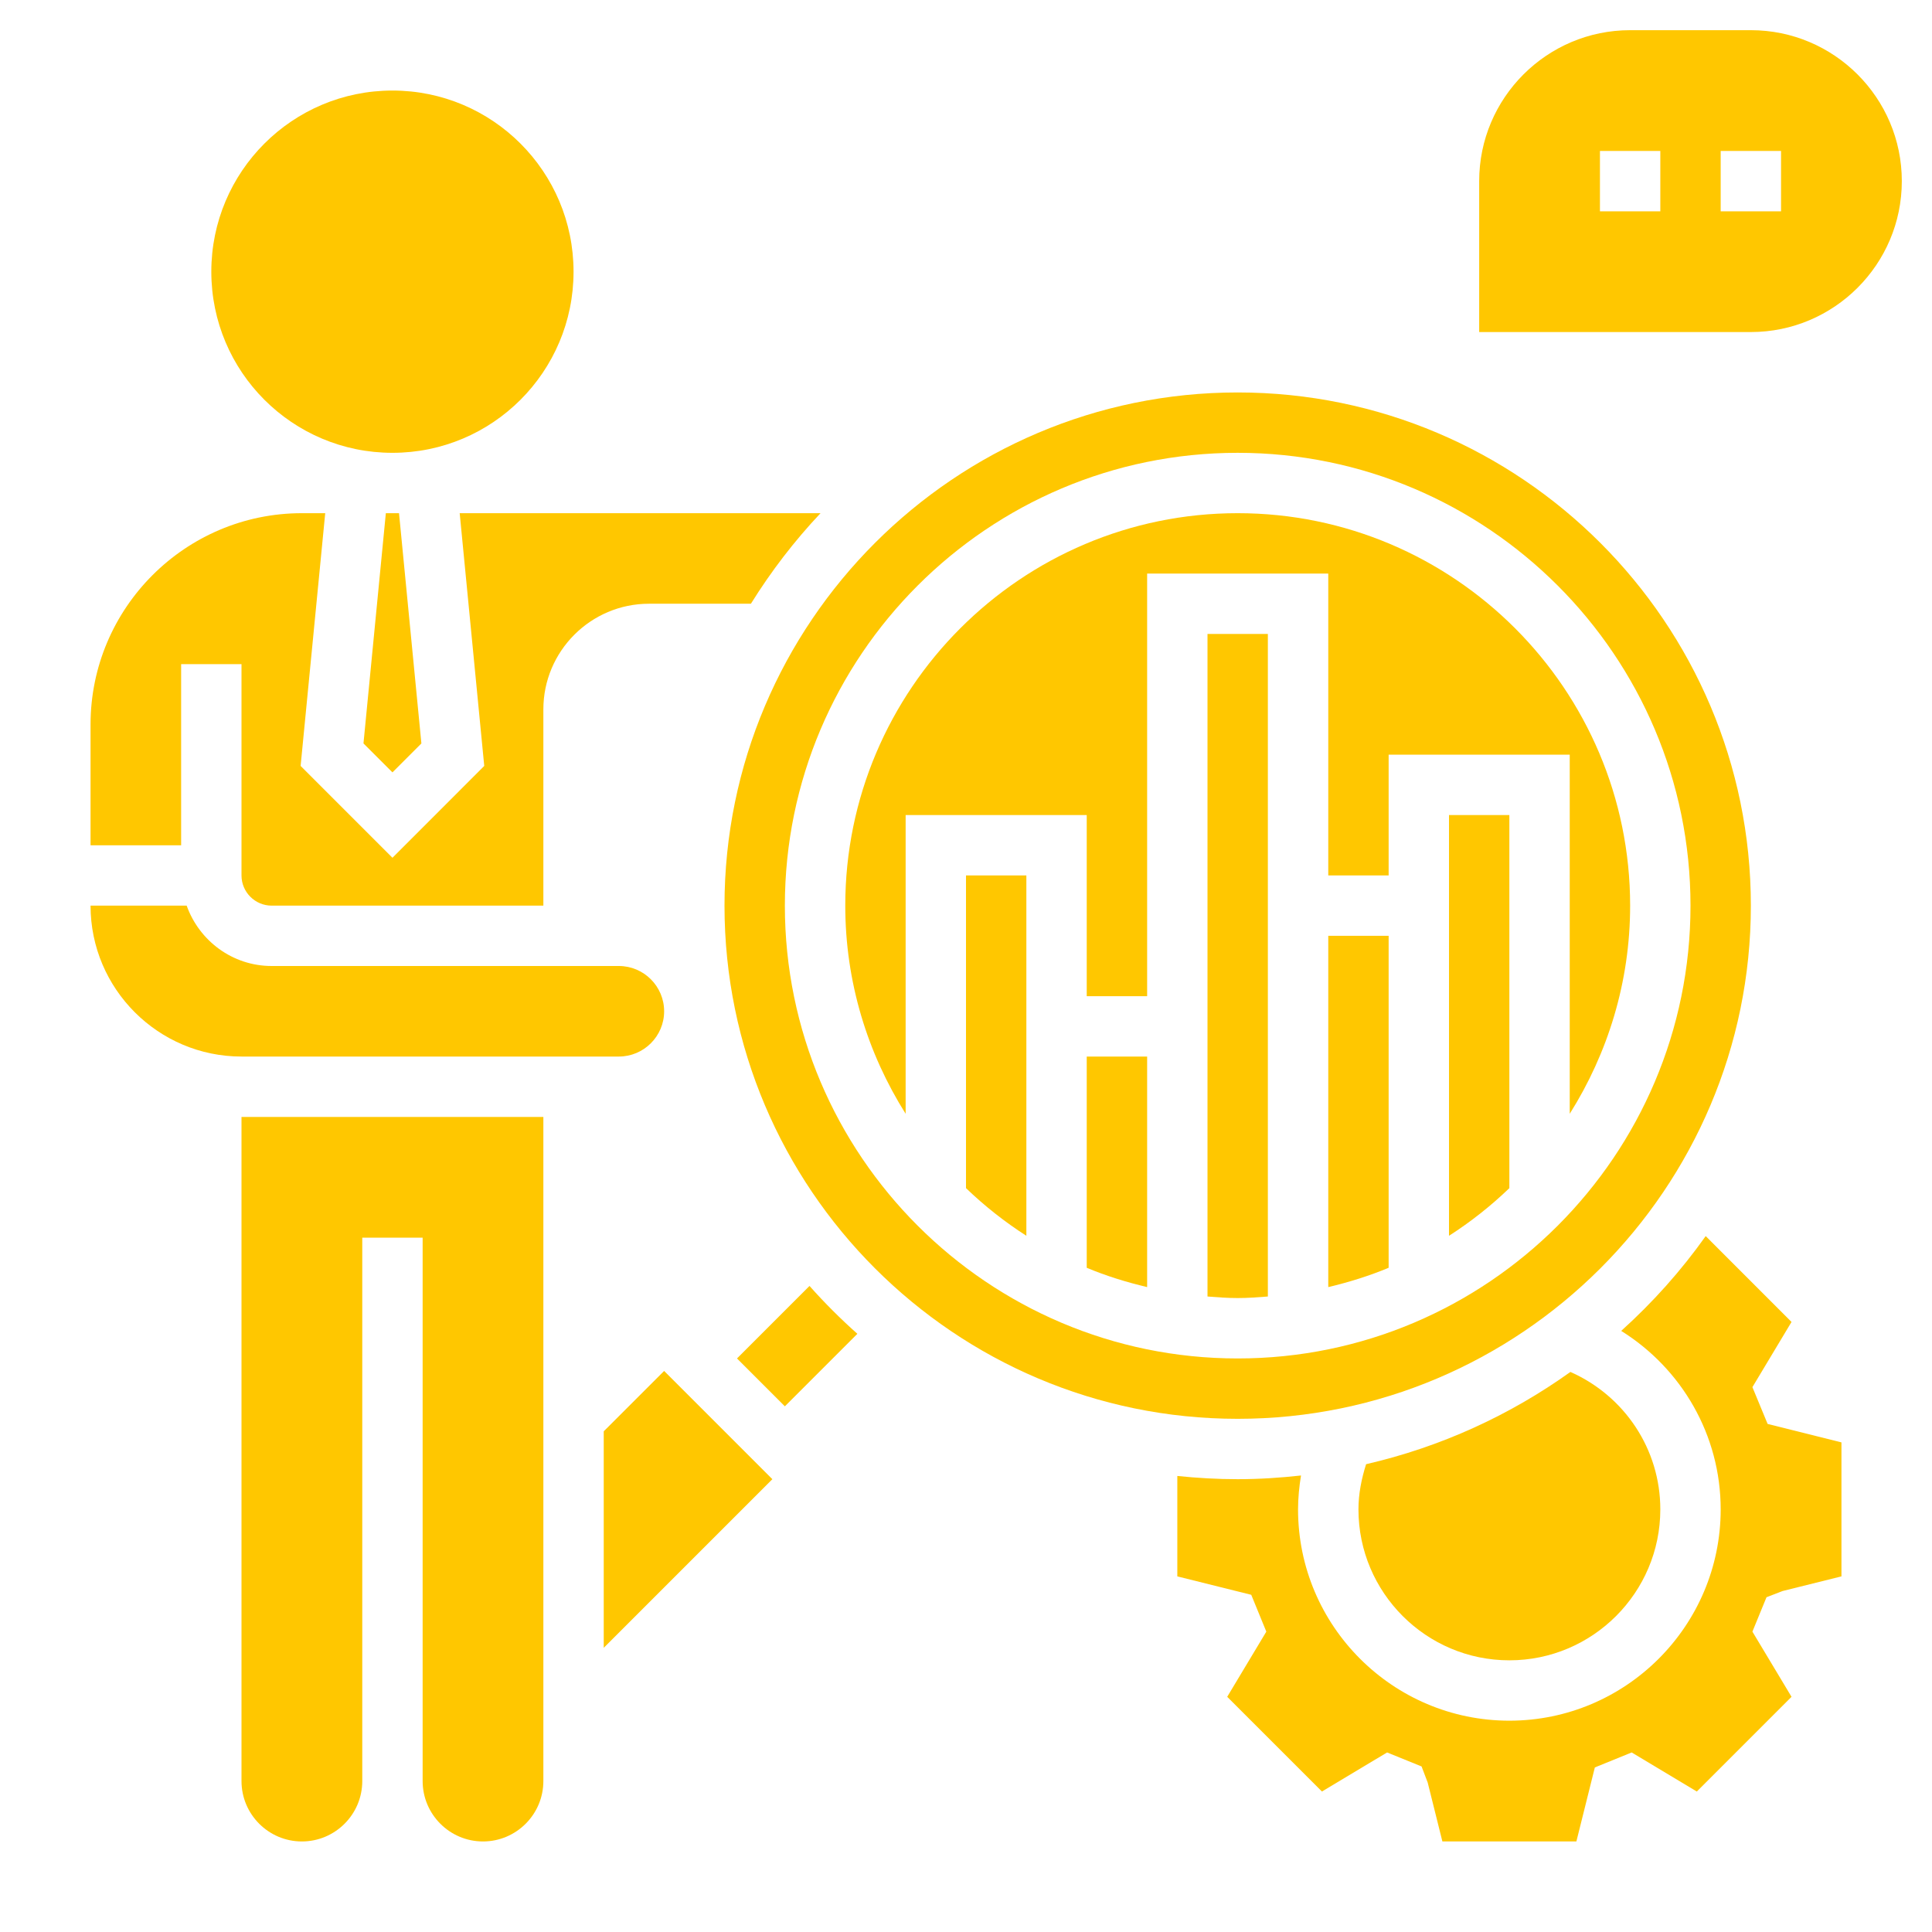
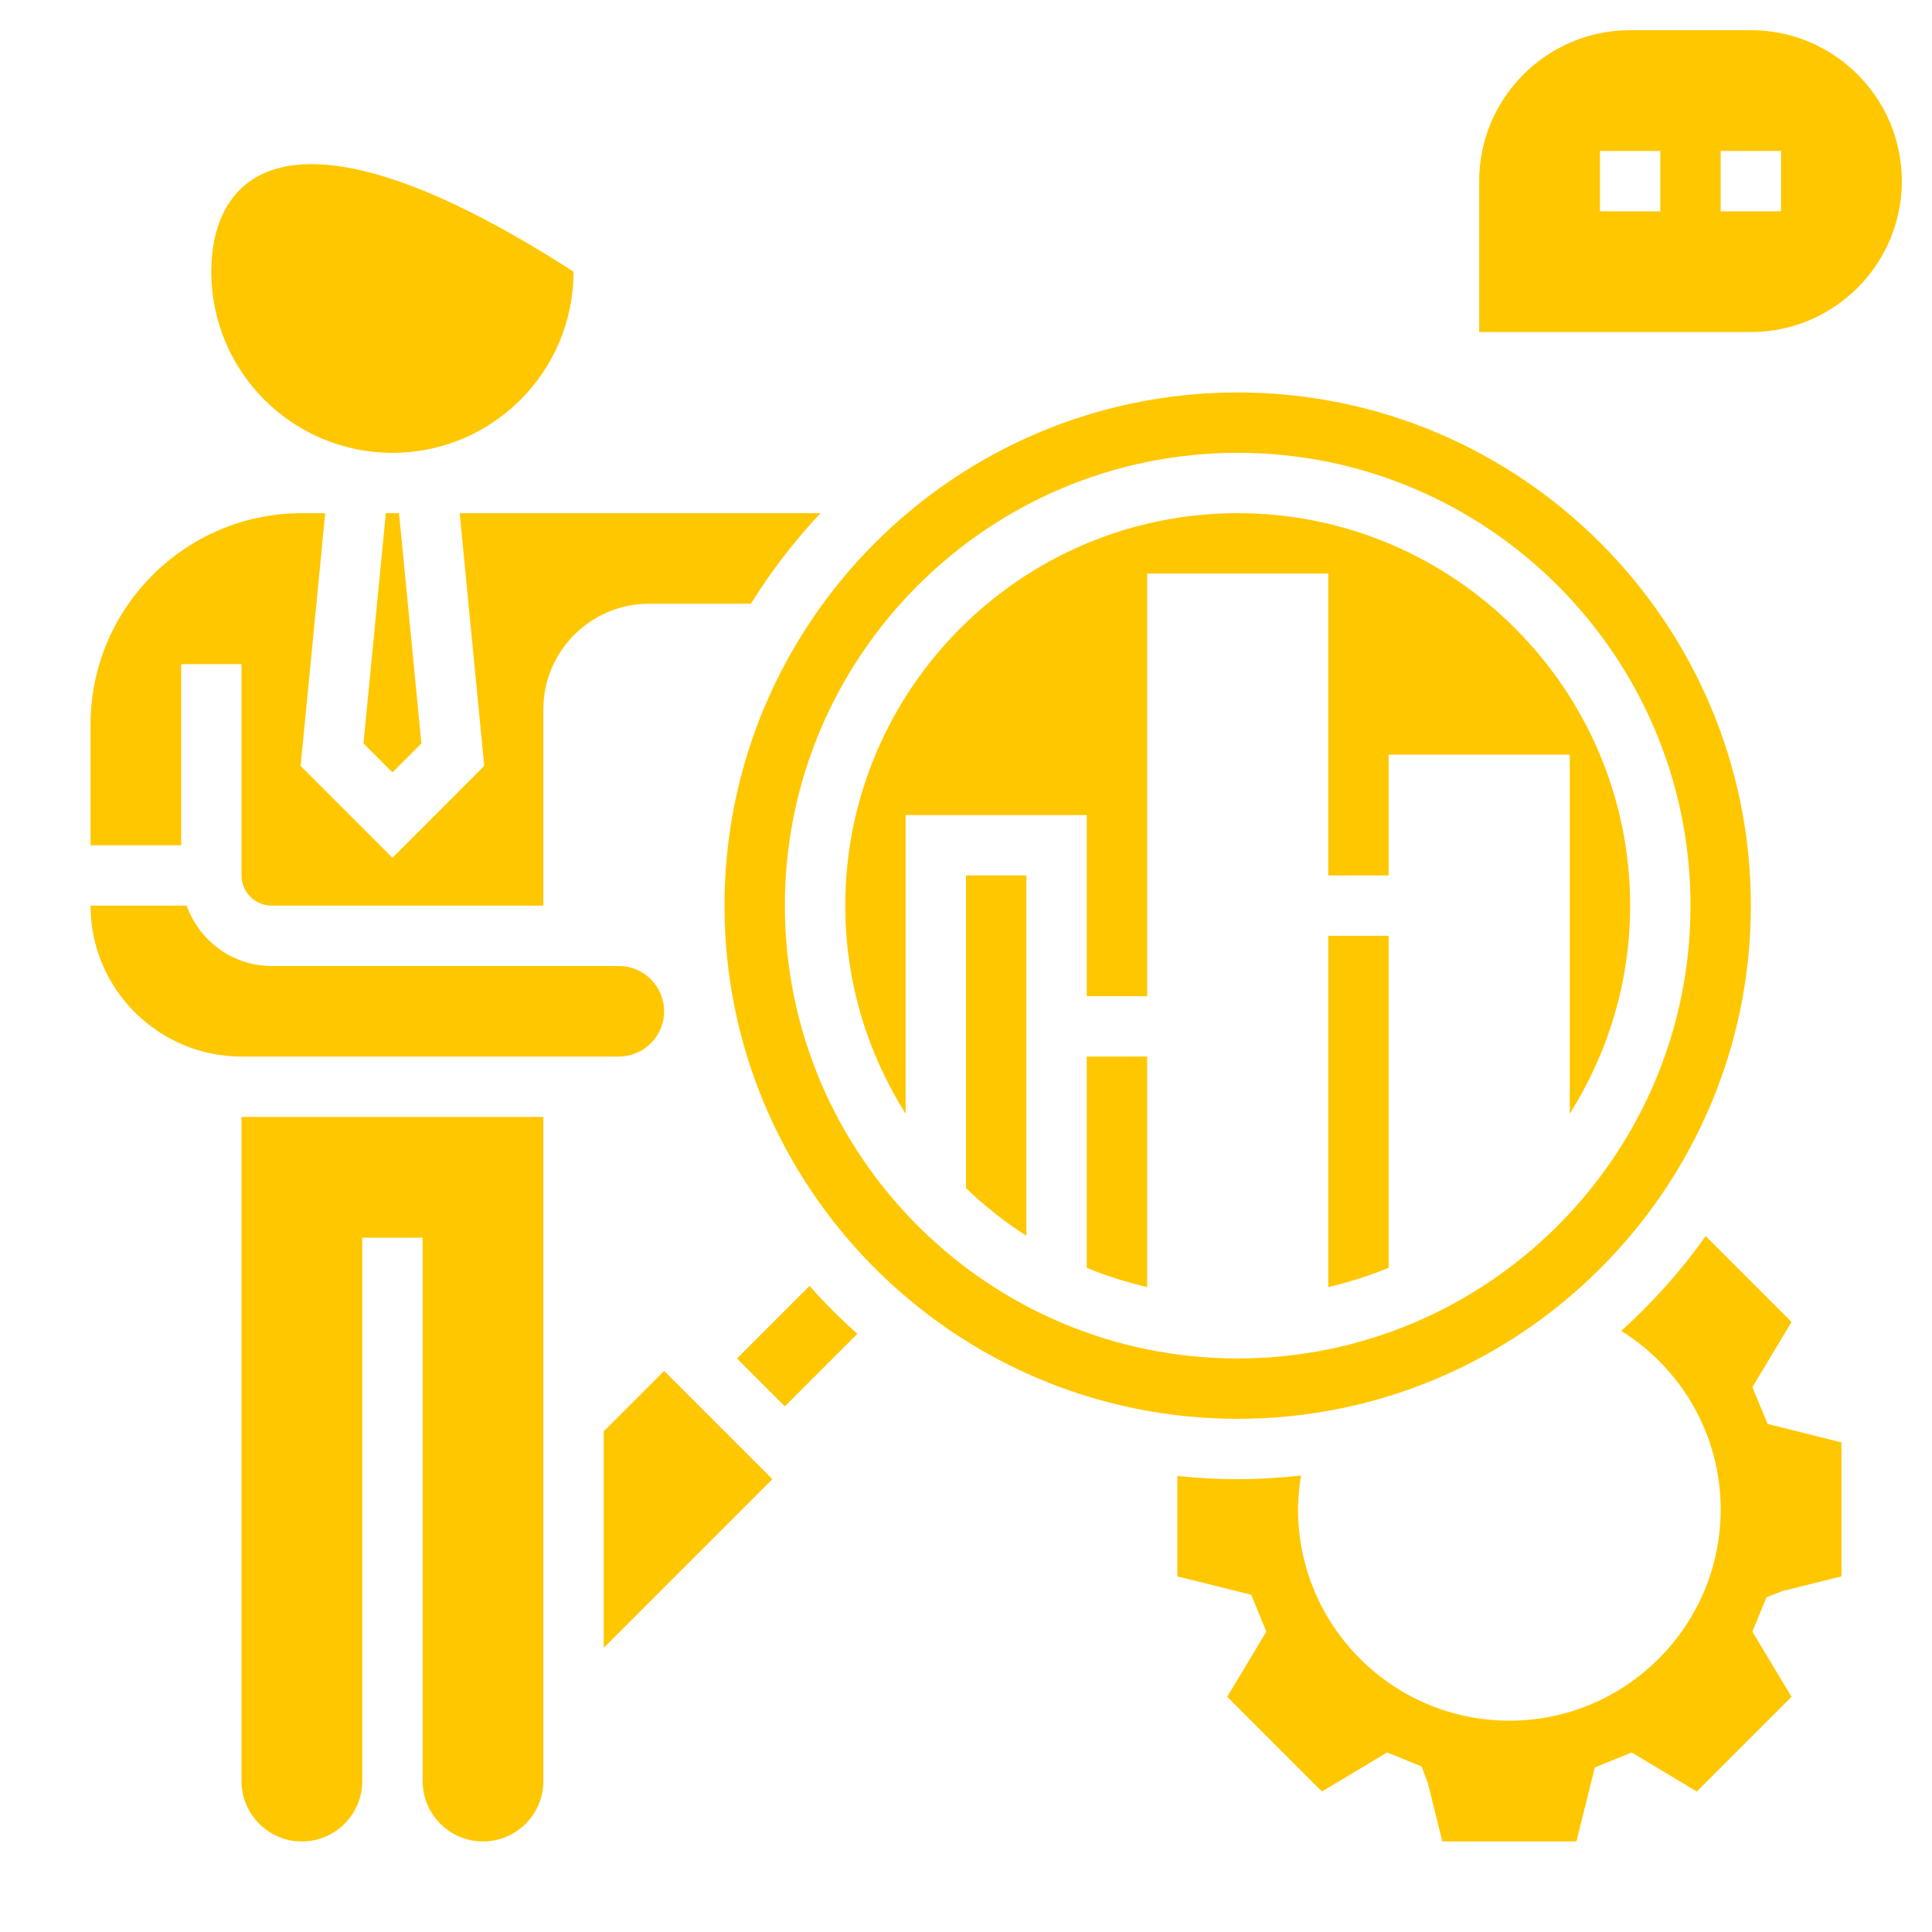
<svg xmlns="http://www.w3.org/2000/svg" width="45" height="45" viewBox="0 0 45 45" fill="none">
  <path d="M14.062 33.338V38.381L17.99 34.453L15.469 31.932L14.062 33.338Z" fill="#FFC700" />
  <path d="M14.414 24.609C14.995 24.609 15.469 24.136 15.469 23.555C15.469 22.973 14.995 22.5 14.414 22.5H6.328C5.413 22.5 4.639 21.91 4.348 21.094H2.109C2.109 23.032 3.686 24.609 5.625 24.609H14.414Z" fill="#FFC700" />
-   <path d="M33.75 28.784C34.255 28.46 34.726 28.088 35.156 27.674V18.984H33.75V28.784Z" fill="#FFC700" />
  <path d="M30.938 29.979C31.421 29.864 31.893 29.718 32.344 29.529V21.797H30.938V29.979Z" fill="#FFC700" />
  <path d="M5.625 41.484C5.625 42.26 6.256 42.891 7.031 42.891C7.807 42.891 8.438 42.26 8.438 41.484V28.828H9.844V41.484C9.844 42.26 10.475 42.891 11.25 42.891C12.025 42.891 12.656 42.26 12.656 41.484V26.016H5.625V41.484Z" fill="#FFC700" />
-   <path d="M9.141 10.547C11.471 10.547 13.359 8.658 13.359 6.328C13.359 3.998 11.471 2.109 9.141 2.109C6.811 2.109 4.922 3.998 4.922 6.328C4.922 8.658 6.811 10.547 9.141 10.547Z" fill="#FFC700" />
+   <path d="M9.141 10.547C11.471 10.547 13.359 8.658 13.359 6.328C6.811 2.109 4.922 3.998 4.922 6.328C4.922 8.658 6.811 10.547 9.141 10.547Z" fill="#FFC700" />
  <path d="M8.466 17.316L9.141 17.99L9.815 17.316L9.294 11.953H8.987L8.466 17.316Z" fill="#FFC700" />
  <path d="M4.219 15.469H5.625V20.391C5.625 20.779 5.941 21.094 6.328 21.094H12.656V16.523C12.656 15.166 13.76 14.062 15.117 14.062H17.49C17.961 13.305 18.503 12.599 19.112 11.953H10.707L11.279 17.84L9.141 19.979L7.002 17.84L7.575 11.953H7.031C4.317 11.953 2.109 14.162 2.109 16.875V19.688H4.219V15.469Z" fill="#FFC700" />
  <path d="M17.166 31.641L18.281 32.756L19.97 31.067C19.576 30.717 19.205 30.346 18.855 29.952L17.166 31.641Z" fill="#FFC700" />
-   <path d="M31.641 35.156C31.641 37.095 33.218 38.672 35.156 38.672C37.095 38.672 38.672 37.095 38.672 35.156C38.672 33.756 37.84 32.514 36.578 31.955C35.169 32.963 33.56 33.703 31.819 34.104C31.712 34.444 31.641 34.794 31.641 35.156Z" fill="#FFC700" />
  <path d="M22.5 27.674C22.93 28.088 23.401 28.46 23.906 28.784V20.391H22.5V27.674Z" fill="#FFC700" />
  <path d="M40.781 21.094C40.781 14.503 35.419 9.141 28.828 9.141C22.237 9.141 16.875 14.503 16.875 21.094C16.875 27.685 22.237 33.047 28.828 33.047C35.419 33.047 40.781 27.685 40.781 21.094ZM18.281 21.094C18.281 15.278 23.013 10.547 28.828 10.547C34.644 10.547 39.375 15.278 39.375 21.094C39.375 26.909 34.644 31.641 28.828 31.641C23.013 31.641 18.281 26.909 18.281 21.094Z" fill="#FFC700" />
  <path d="M40.817 32.309L41.728 30.791L39.729 28.791C39.156 29.599 38.495 30.337 37.761 30.999C39.176 31.883 40.078 33.432 40.078 35.156C40.078 37.87 37.87 40.078 35.156 40.078C32.442 40.078 30.234 37.87 30.234 35.156C30.234 34.889 30.261 34.627 30.303 34.367C29.818 34.421 29.327 34.453 28.828 34.453C28.353 34.453 27.884 34.426 27.422 34.378V36.717L29.144 37.146L29.495 38.004L28.584 39.522L30.791 41.728L32.308 40.818L33.111 41.144L33.254 41.52L33.596 42.891H36.717L37.147 41.167L38.005 40.818L39.522 41.728L41.728 39.522L40.817 38.004L41.145 37.203L41.52 37.058L42.891 36.717V33.596L41.171 33.166L40.817 32.309Z" fill="#FFC700" />
  <path d="M25.312 29.529C25.763 29.718 26.235 29.864 26.719 29.979V24.609H25.312V29.529Z" fill="#FFC700" />
  <path d="M30.938 20.391H32.344V17.578H36.562V25.942C37.448 24.535 37.969 22.875 37.969 21.094C37.969 16.054 33.868 11.953 28.828 11.953C23.788 11.953 19.688 16.054 19.688 21.094C19.688 22.876 20.208 24.535 21.094 25.942V18.984H25.312V23.203H26.719V13.359H30.938V20.391Z" fill="#FFC700" />
-   <path d="M29.531 30.198V14.766H28.125V30.198C28.358 30.217 28.59 30.234 28.828 30.234C29.066 30.234 29.299 30.217 29.531 30.198Z" fill="#FFC700" />
  <path d="M40.781 0.703H37.969C36.03 0.703 34.453 2.28 34.453 4.219V7.734H40.781C42.72 7.734 44.297 6.157 44.297 4.219C44.297 2.28 42.72 0.703 40.781 0.703ZM38.672 4.922H37.266V3.516H38.672V4.922ZM41.484 4.922H40.078V3.516H41.484V4.922Z" fill="#FFC700" />
</svg>